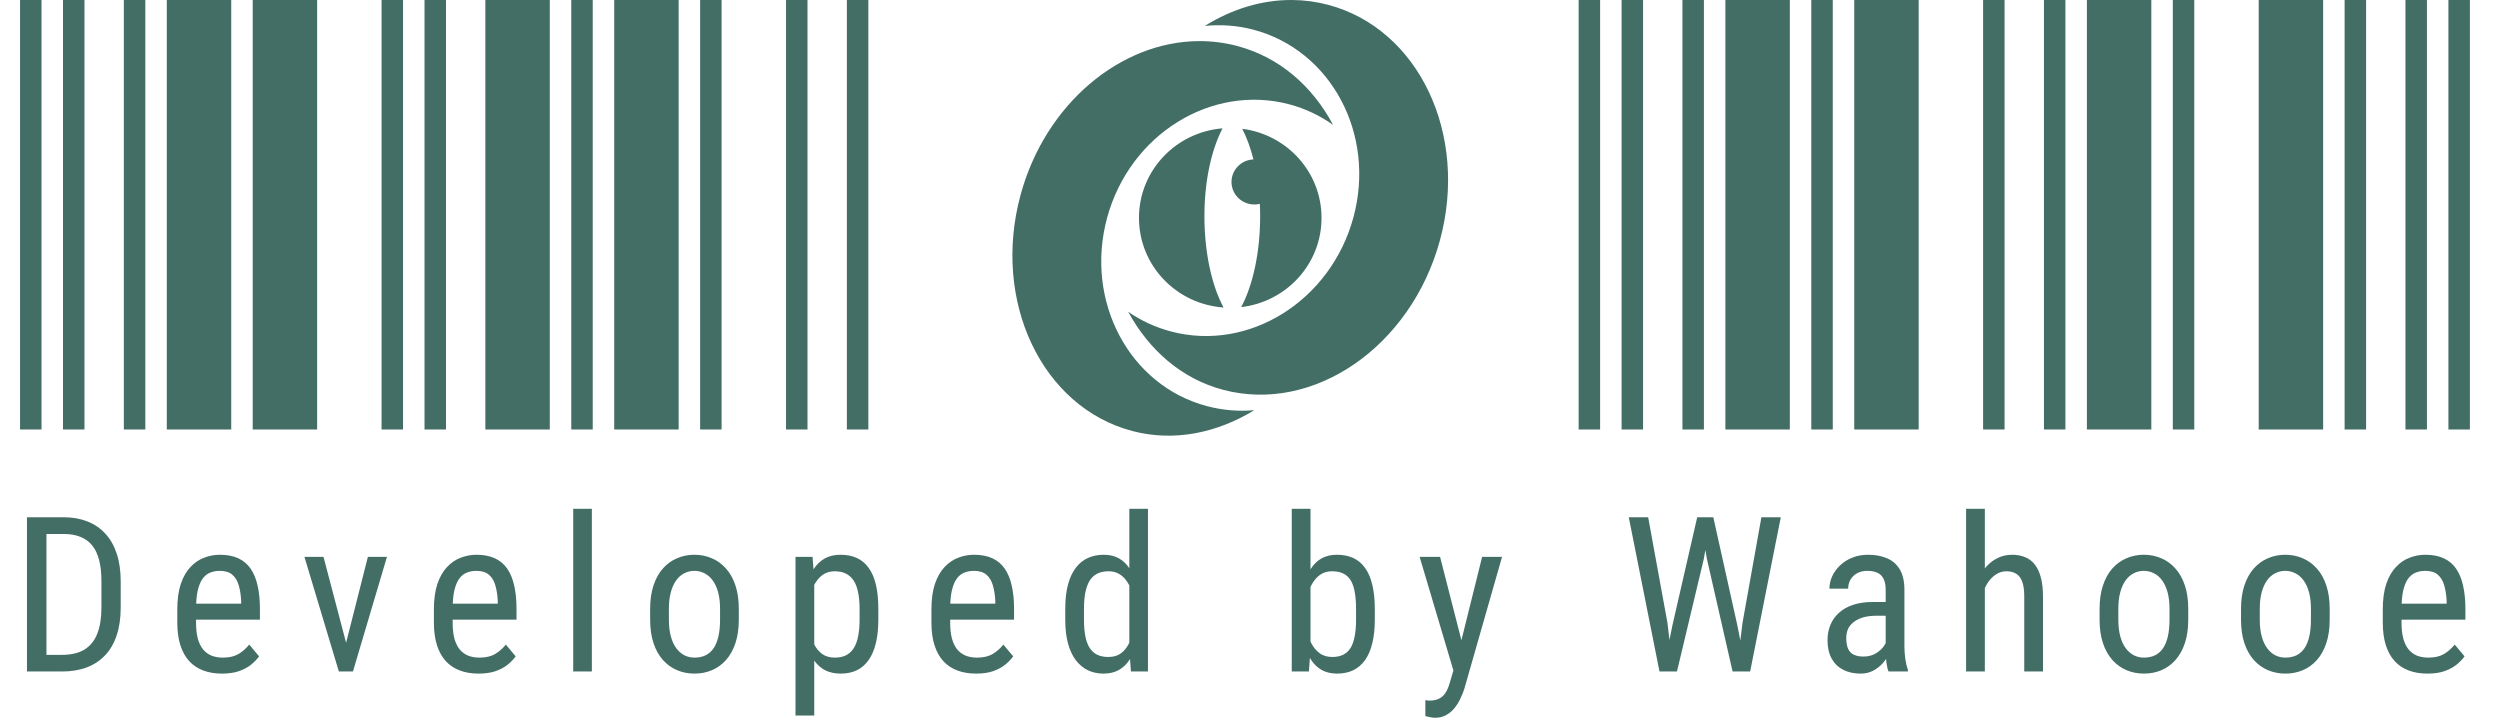
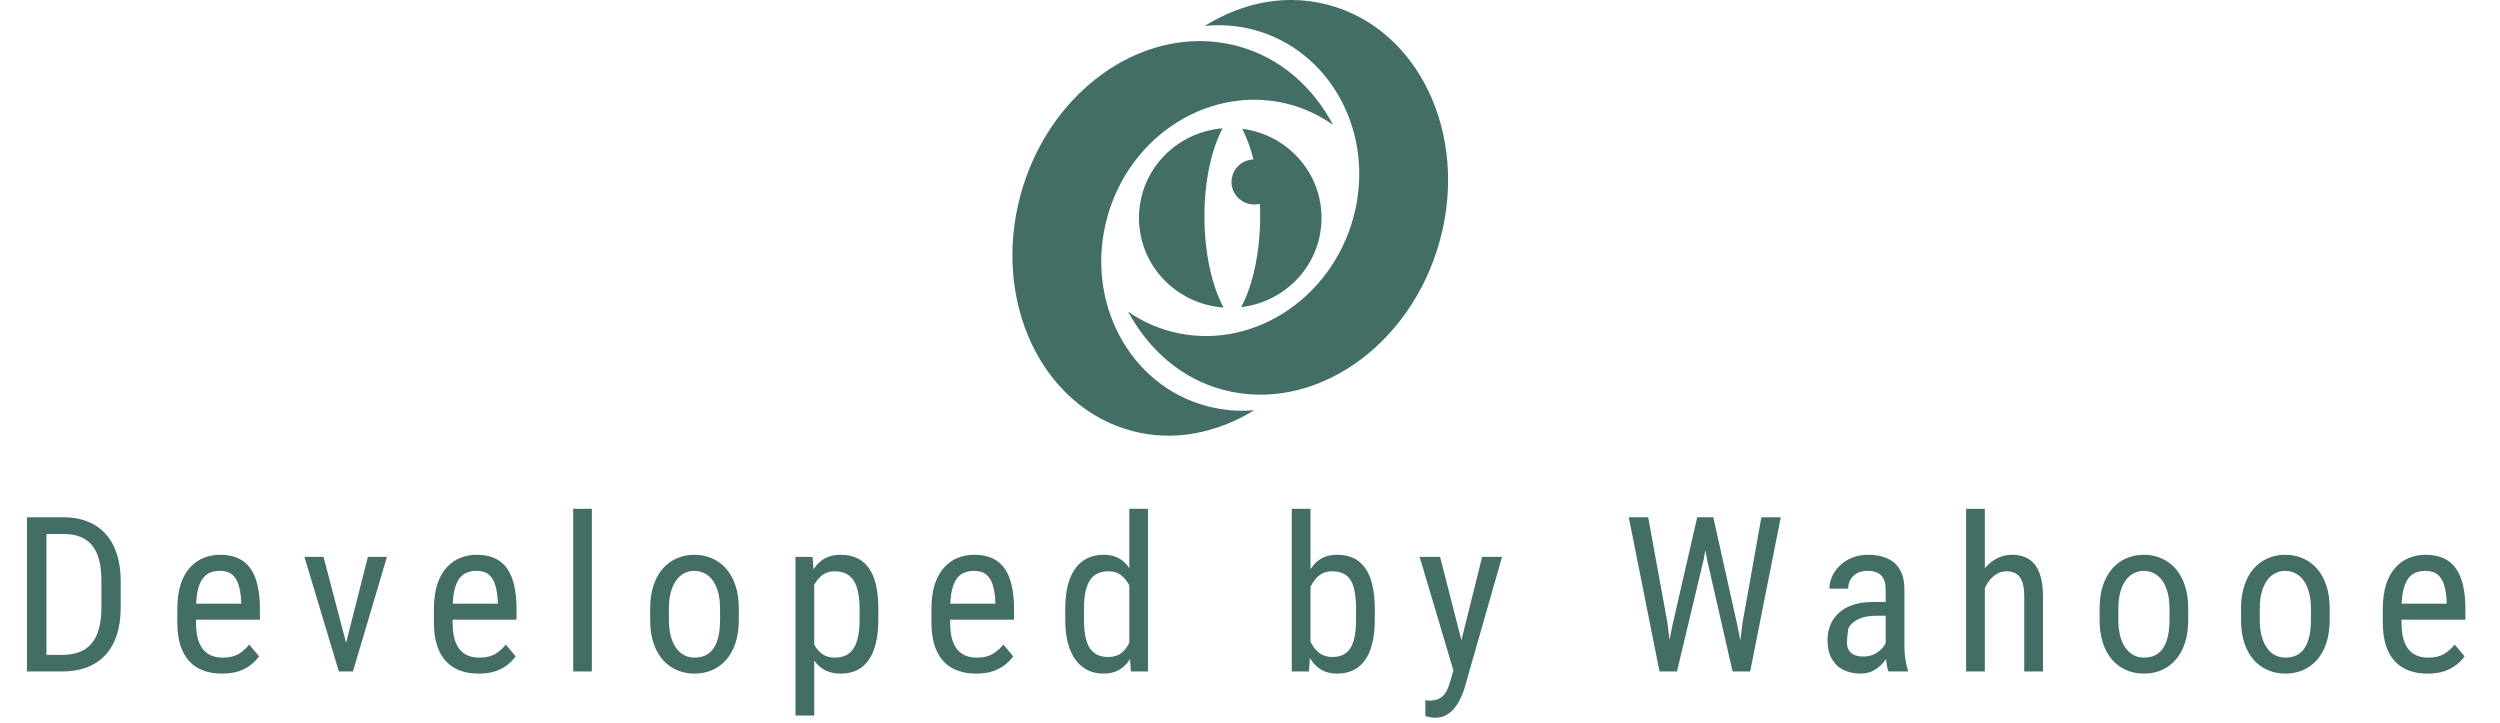
<svg xmlns="http://www.w3.org/2000/svg" width="242" height="70" viewBox="0 0 242 70" fill="none">
  <g clip-path="url(#clip0_64_273)">
    <path fill-rule="evenodd" clip-rule="evenodd" d="M292.789 41.575V-0.996H299.026V41.575H292.789ZM284.474 -0.996H286.553V41.575H284.474V-0.996ZM276.159 -0.996H282.395V41.575H276.159V-0.996ZM272.001 -0.996H274.08V41.575H272.001V-0.996ZM267.843 -0.996H269.922V41.575H267.843V-0.996ZM257.795 -0.996H264.032V41.575H257.795V-0.996ZM249.479 -0.996H255.716V41.575H249.479V-0.996ZM241.164 -0.996H243.243V41.575H241.164V-0.996ZM237.006 -0.996H239.085V41.575H237.006V-0.996ZM232.849 -0.996H234.927V41.575H232.849V-0.996ZM226.958 -0.996H229.038V41.575H226.958V-0.996ZM218.643 -0.996H224.88V41.575H218.643V-0.996ZM210.328 -0.996H212.406V41.575H210.328V-0.996ZM202.012 -0.996H208.249V41.575H202.012V-0.996ZM197.855 -0.996H199.933V41.575H197.855V-0.996ZM191.964 -0.996H194.043V41.575H191.964V-0.996ZM179.491 -0.996H185.728V41.575H179.491V-0.996ZM175.333 -0.996H177.412V41.575H175.333V-0.996ZM167.018 -0.996H173.255V41.575H167.018V-0.996ZM162.86 -0.996H164.939V41.575H162.86V-0.996ZM156.97 -0.996H159.049V41.575H156.97V-0.996ZM152.812 -0.996H154.891V41.575H152.812V-0.996ZM81.977 -0.996H84.056V41.575H81.977V-0.996ZM76.087 -0.996H78.166V41.575H76.087V-0.996ZM67.772 -0.996H69.85V41.575H67.772V-0.996ZM59.456 -0.996H65.693V41.575H59.456V-0.996ZM55.298 -0.996H57.377V41.575H55.298V-0.996ZM46.983 -0.996H53.219V41.575H46.983V-0.996ZM41.093 -0.996H43.172V41.575H41.093V-0.996ZM36.935 -0.996H39.014V41.575H36.935V-0.996ZM24.462 -0.996H30.698V41.575H24.462V-0.996ZM16.146 -0.996H22.383V41.575H16.146V-0.996ZM11.988 -0.996H14.067V41.575H11.988V-0.996ZM6.098 -0.996H8.177V41.575H6.098V-0.996ZM1.941 -0.996H4.019V41.575H1.941V-0.996ZM-10.532 -0.996H-4.296V41.575H-10.532V-0.996ZM-14.691 -0.996H-12.611V41.575H-14.691V-0.996ZM-23.006 -0.996H-16.769V41.575H-23.006V-0.996ZM-33.054 -0.996H-26.817V41.575H-33.054V-0.996ZM-37.212 -0.996H-35.133V41.575H-37.212V-0.996ZM-49.685 -0.996H-43.448V41.575H-49.685V-0.996ZM-53.842 -0.996H-51.764V41.575H-53.842V-0.996ZM-58 -0.996H-55.921V41.575H-58V-0.996Z" fill="#436E66" />
  </g>
  <path d="M125.087 0C122.139 -0.022 119.241 0.881 116.627 2.508C118.168 2.358 119.754 2.458 121.317 2.87C128.848 4.857 133.203 12.986 131.007 21.056C128.81 29.127 120.896 34.077 113.365 32.09C111.841 31.689 110.44 31.033 109.206 30.177C111.212 33.859 114.357 36.668 118.413 37.738C127.173 40.049 136.587 33.546 139.384 23.267C142.182 12.987 137.316 2.776 128.557 0.465C127.425 0.166 126.259 0.009 125.087 0ZM116.036 3.979C108.476 4.027 101.196 10.031 98.792 18.865C95.994 29.145 100.845 39.41 109.605 41.721C113.661 42.792 117.811 41.907 121.418 39.706C119.915 39.84 118.368 39.718 116.844 39.316C109.314 37.329 104.973 29.146 107.17 21.075C109.366 13.004 117.266 8.109 124.797 10.096C126.36 10.508 127.785 11.202 129.043 12.091C127.042 8.341 123.855 5.532 119.749 4.448C118.538 4.129 117.289 3.971 116.036 3.979ZM118.344 12.423C113.805 12.794 110.253 16.525 110.253 21.092C110.253 25.692 113.857 29.444 118.444 29.768C117.31 27.683 116.588 24.474 116.588 20.924C116.588 17.496 117.272 14.474 118.344 12.423ZM120.248 12.467C120.682 13.306 121.05 14.309 121.335 15.431C120.153 15.478 119.209 16.436 119.209 17.612C119.209 18.818 120.202 19.796 121.427 19.796C121.608 19.796 121.784 19.774 121.953 19.733C121.971 20.124 121.982 20.521 121.982 20.924C121.982 24.453 121.268 27.643 120.146 29.729C124.535 29.217 127.924 25.554 127.924 21.092C127.924 16.665 124.587 13.024 120.248 12.467Z" fill="#436E66" />
-   <path d="M5.994 65H3.451L3.471 63.39H5.994C6.889 63.39 7.617 63.219 8.178 62.877C8.738 62.529 9.152 62.016 9.418 61.339C9.685 60.656 9.818 59.812 9.818 58.807V56.253C9.818 55.46 9.743 54.777 9.593 54.203C9.442 53.628 9.217 53.157 8.916 52.788C8.615 52.419 8.236 52.145 7.778 51.967C7.32 51.783 6.783 51.69 6.168 51.69H3.399V50.07H6.168C7.009 50.07 7.768 50.204 8.444 50.47C9.121 50.73 9.702 51.123 10.188 51.649C10.673 52.169 11.042 52.815 11.295 53.587C11.555 54.36 11.685 55.255 11.685 56.274V58.807C11.685 59.825 11.555 60.721 11.295 61.493C11.042 62.266 10.669 62.912 10.177 63.431C9.685 63.951 9.087 64.344 8.383 64.61C7.686 64.87 6.889 65 5.994 65ZM4.497 50.07V65H2.61V50.07H4.497ZM21.479 65.205C20.816 65.205 20.218 65.106 19.685 64.908C19.151 64.71 18.697 64.409 18.321 64.005C17.945 63.595 17.658 63.079 17.46 62.457C17.261 61.835 17.162 61.1 17.162 60.252V59.002C17.162 58.024 17.275 57.197 17.501 56.52C17.733 55.843 18.044 55.3 18.434 54.89C18.823 54.473 19.264 54.172 19.756 53.987C20.249 53.796 20.755 53.7 21.274 53.7C21.971 53.7 22.566 53.813 23.058 54.039C23.55 54.264 23.95 54.599 24.258 55.044C24.566 55.488 24.791 56.035 24.935 56.684C25.085 57.334 25.16 58.082 25.16 58.93V59.986H18.229V58.438H23.345V58.181C23.318 57.607 23.239 57.101 23.11 56.664C22.986 56.226 22.781 55.884 22.494 55.638C22.207 55.385 21.8 55.259 21.274 55.259C20.939 55.259 20.628 55.317 20.341 55.433C20.061 55.542 19.818 55.737 19.613 56.018C19.415 56.291 19.257 56.67 19.141 57.156C19.032 57.641 18.977 58.256 18.977 59.002V60.252C18.977 60.847 19.032 61.36 19.141 61.791C19.257 62.214 19.425 62.566 19.644 62.847C19.869 63.12 20.143 63.325 20.464 63.462C20.792 63.592 21.165 63.657 21.582 63.657C22.19 63.657 22.692 63.541 23.089 63.308C23.485 63.069 23.831 62.765 24.125 62.395L25.078 63.534C24.88 63.814 24.62 64.084 24.299 64.344C23.985 64.597 23.595 64.805 23.13 64.969C22.672 65.126 22.122 65.205 21.479 65.205ZM33.232 63.288L35.611 53.905H37.457L34.165 65H32.965L33.232 63.288ZM31.315 53.905L33.796 63.339L33.991 65H32.801L29.469 53.905H31.315ZM46.318 65.205C45.655 65.205 45.057 65.106 44.524 64.908C43.99 64.71 43.536 64.409 43.16 64.005C42.784 63.595 42.497 63.079 42.299 62.457C42.1 61.835 42.001 61.1 42.001 60.252V59.002C42.001 58.024 42.114 57.197 42.34 56.52C42.572 55.843 42.883 55.3 43.273 54.89C43.662 54.473 44.103 54.172 44.596 53.987C45.088 53.796 45.594 53.7 46.113 53.7C46.81 53.7 47.405 53.813 47.897 54.039C48.389 54.264 48.789 54.599 49.097 55.044C49.405 55.488 49.63 56.035 49.774 56.684C49.924 57.334 49.999 58.082 49.999 58.93V59.986H43.068V58.438H48.184V58.181C48.157 57.607 48.078 57.101 47.949 56.664C47.825 56.226 47.62 55.884 47.333 55.638C47.046 55.385 46.639 55.259 46.113 55.259C45.778 55.259 45.467 55.317 45.18 55.433C44.9 55.542 44.657 55.737 44.452 56.018C44.254 56.291 44.096 56.67 43.98 57.156C43.871 57.641 43.816 58.256 43.816 59.002V60.252C43.816 60.847 43.871 61.36 43.98 61.791C44.096 62.214 44.264 62.566 44.483 62.847C44.708 63.12 44.982 63.325 45.303 63.462C45.631 63.592 46.004 63.657 46.421 63.657C47.029 63.657 47.532 63.541 47.928 63.308C48.325 63.069 48.67 62.765 48.964 62.395L49.917 63.534C49.719 63.814 49.459 64.084 49.138 64.344C48.824 64.597 48.434 64.805 47.969 64.969C47.511 65.126 46.961 65.205 46.318 65.205ZM57.292 49.25V65H55.487V49.25H57.292ZM62.934 59.986V58.93C62.934 58.068 63.043 57.313 63.262 56.664C63.48 56.007 63.785 55.46 64.174 55.023C64.564 54.585 65.019 54.257 65.538 54.039C66.058 53.813 66.615 53.7 67.21 53.7C67.818 53.7 68.382 53.813 68.901 54.039C69.421 54.257 69.876 54.585 70.265 55.023C70.662 55.46 70.969 56.007 71.188 56.664C71.407 57.313 71.516 58.068 71.516 58.93V59.986C71.516 60.847 71.407 61.606 71.188 62.262C70.969 62.912 70.665 63.455 70.275 63.893C69.886 64.33 69.431 64.658 68.912 64.877C68.392 65.096 67.832 65.205 67.23 65.205C66.628 65.205 66.068 65.096 65.548 64.877C65.029 64.658 64.571 64.33 64.174 63.893C63.785 63.455 63.48 62.912 63.262 62.262C63.043 61.606 62.934 60.847 62.934 59.986ZM64.749 58.93V59.986C64.749 60.594 64.81 61.127 64.933 61.585C65.056 62.044 65.231 62.426 65.456 62.734C65.682 63.041 65.945 63.274 66.246 63.431C66.546 63.581 66.874 63.657 67.23 63.657C67.64 63.657 67.999 63.581 68.307 63.431C68.621 63.274 68.881 63.041 69.086 62.734C69.291 62.426 69.445 62.044 69.547 61.585C69.65 61.127 69.701 60.594 69.701 59.986V58.93C69.701 58.321 69.64 57.791 69.517 57.34C69.394 56.882 69.219 56.499 68.994 56.192C68.768 55.877 68.501 55.645 68.194 55.495C67.893 55.337 67.565 55.259 67.21 55.259C66.861 55.259 66.536 55.337 66.235 55.495C65.935 55.645 65.671 55.877 65.446 56.192C65.227 56.499 65.056 56.882 64.933 57.34C64.81 57.791 64.749 58.321 64.749 58.93ZM78.819 56.038V69.266H77.004V53.905H78.655L78.819 56.038ZM85.023 58.95V59.986C85.023 60.861 84.941 61.627 84.776 62.283C84.619 62.932 84.383 63.476 84.069 63.913C83.761 64.344 83.382 64.668 82.931 64.887C82.48 65.099 81.963 65.205 81.382 65.205C80.801 65.205 80.296 65.096 79.865 64.877C79.441 64.651 79.082 64.327 78.788 63.903C78.501 63.479 78.272 62.97 78.101 62.375C77.937 61.773 77.824 61.1 77.763 60.355V58.776C77.824 57.99 77.937 57.286 78.101 56.664C78.265 56.035 78.491 55.502 78.778 55.064C79.072 54.62 79.431 54.281 79.855 54.049C80.285 53.816 80.788 53.7 81.362 53.7C81.957 53.7 82.48 53.803 82.931 54.008C83.389 54.213 83.772 54.531 84.079 54.961C84.394 55.385 84.629 55.929 84.787 56.592C84.944 57.248 85.023 58.034 85.023 58.95ZM83.208 59.986V58.95C83.208 58.335 83.16 57.798 83.064 57.34C82.975 56.882 82.832 56.503 82.633 56.202C82.435 55.901 82.186 55.676 81.885 55.525C81.584 55.375 81.222 55.3 80.798 55.3C80.436 55.3 80.114 55.375 79.834 55.525C79.561 55.676 79.325 55.881 79.127 56.141C78.928 56.394 78.764 56.684 78.634 57.012C78.504 57.334 78.409 57.669 78.347 58.017V61.124C78.463 61.562 78.617 61.975 78.809 62.365C79 62.748 79.256 63.059 79.578 63.298C79.906 63.537 80.319 63.657 80.819 63.657C81.236 63.657 81.594 63.581 81.895 63.431C82.196 63.281 82.442 63.055 82.633 62.754C82.832 62.447 82.975 62.064 83.064 61.606C83.16 61.141 83.208 60.601 83.208 59.986ZM94.479 65.205C93.816 65.205 93.218 65.106 92.684 64.908C92.151 64.71 91.697 64.409 91.32 64.005C90.945 63.595 90.657 63.079 90.459 62.457C90.261 61.835 90.162 61.1 90.162 60.252V59.002C90.162 58.024 90.275 57.197 90.5 56.52C90.733 55.843 91.044 55.3 91.433 54.89C91.823 54.473 92.264 54.172 92.756 53.987C93.248 53.796 93.754 53.7 94.274 53.7C94.971 53.7 95.566 53.813 96.058 54.039C96.55 54.264 96.95 54.599 97.257 55.044C97.565 55.488 97.791 56.035 97.934 56.684C98.085 57.334 98.16 58.082 98.16 58.93V59.986H91.228V58.438H96.345V58.181C96.318 57.607 96.239 57.101 96.109 56.664C95.986 56.226 95.781 55.884 95.494 55.638C95.207 55.385 94.8 55.259 94.274 55.259C93.939 55.259 93.628 55.317 93.341 55.433C93.06 55.542 92.818 55.737 92.612 56.018C92.414 56.291 92.257 56.67 92.141 57.156C92.031 57.641 91.977 58.256 91.977 59.002V60.252C91.977 60.847 92.031 61.36 92.141 61.791C92.257 62.214 92.424 62.566 92.643 62.847C92.869 63.12 93.142 63.325 93.464 63.462C93.792 63.592 94.164 63.657 94.581 63.657C95.19 63.657 95.692 63.541 96.089 63.308C96.485 63.069 96.83 62.765 97.124 62.395L98.078 63.534C97.88 63.814 97.62 64.084 97.299 64.344C96.984 64.597 96.594 64.805 96.13 64.969C95.672 65.126 95.121 65.205 94.479 65.205ZM109.318 62.847V49.25H111.123V65H109.472L109.318 62.847ZM103.115 59.986V58.95C103.115 58.034 103.203 57.248 103.381 56.592C103.559 55.929 103.812 55.385 104.14 54.961C104.468 54.531 104.861 54.213 105.319 54.008C105.777 53.803 106.283 53.7 106.837 53.7C107.411 53.7 107.903 53.816 108.313 54.049C108.73 54.281 109.079 54.62 109.359 55.064C109.639 55.502 109.858 56.035 110.015 56.664C110.179 57.286 110.289 57.99 110.344 58.776V60.16C110.282 60.94 110.169 61.64 110.005 62.262C109.848 62.884 109.629 63.414 109.349 63.852C109.069 64.289 108.72 64.624 108.303 64.856C107.886 65.089 107.39 65.205 106.816 65.205C106.269 65.205 105.77 65.099 105.319 64.887C104.868 64.668 104.475 64.344 104.14 63.913C103.812 63.476 103.559 62.932 103.381 62.283C103.203 61.627 103.115 60.861 103.115 59.986ZM104.929 58.95V59.986C104.929 60.601 104.974 61.138 105.063 61.596C105.152 62.047 105.292 62.423 105.483 62.724C105.675 63.018 105.917 63.236 106.211 63.38C106.512 63.523 106.871 63.595 107.288 63.595C107.794 63.595 108.207 63.472 108.529 63.226C108.85 62.98 109.106 62.655 109.298 62.252C109.496 61.842 109.653 61.401 109.769 60.929V58.017C109.701 57.669 109.602 57.334 109.472 57.012C109.342 56.684 109.178 56.394 108.98 56.141C108.788 55.881 108.553 55.676 108.272 55.525C107.999 55.375 107.678 55.3 107.308 55.3C106.891 55.3 106.529 55.375 106.221 55.525C105.921 55.676 105.675 55.901 105.483 56.202C105.299 56.503 105.158 56.882 105.063 57.34C104.974 57.798 104.929 58.335 104.929 58.95ZM125.042 49.25H126.856V62.847L126.703 65H125.042V49.25ZM133.081 58.95V59.986C133.081 60.861 132.999 61.627 132.834 62.283C132.677 62.932 132.441 63.476 132.127 63.913C131.812 64.344 131.43 64.668 130.979 64.887C130.527 65.099 130.011 65.205 129.43 65.205C128.856 65.205 128.36 65.089 127.943 64.856C127.526 64.624 127.178 64.289 126.897 63.852C126.617 63.414 126.395 62.884 126.231 62.262C126.074 61.64 125.964 60.94 125.903 60.16V58.776C125.964 57.99 126.074 57.286 126.231 56.664C126.388 56.035 126.607 55.502 126.887 55.064C127.167 54.62 127.516 54.281 127.933 54.049C128.35 53.816 128.846 53.7 129.42 53.7C130.008 53.7 130.527 53.803 130.979 54.008C131.437 54.213 131.819 54.531 132.127 54.961C132.441 55.385 132.677 55.929 132.834 56.592C132.999 57.248 133.081 58.034 133.081 58.95ZM131.266 59.986V58.95C131.266 58.335 131.225 57.798 131.143 57.34C131.067 56.882 130.941 56.503 130.763 56.202C130.585 55.901 130.346 55.676 130.045 55.525C129.751 55.375 129.386 55.3 128.948 55.3C128.579 55.3 128.254 55.375 127.974 55.525C127.701 55.676 127.465 55.881 127.267 56.141C127.068 56.394 126.904 56.684 126.774 57.012C126.645 57.334 126.549 57.669 126.487 58.017V60.929C126.576 61.373 126.716 61.801 126.908 62.211C127.106 62.614 127.373 62.946 127.708 63.206C128.042 63.465 128.459 63.595 128.958 63.595C129.375 63.595 129.728 63.523 130.015 63.38C130.309 63.236 130.548 63.018 130.732 62.724C130.917 62.423 131.05 62.047 131.132 61.596C131.221 61.138 131.266 60.601 131.266 59.986ZM140.999 63.852L143.47 53.905H145.398L141.737 66.712C141.648 66.986 141.528 67.28 141.378 67.594C141.234 67.915 141.05 68.22 140.824 68.507C140.599 68.794 140.329 69.026 140.014 69.204C139.7 69.389 139.331 69.481 138.907 69.481C138.777 69.481 138.609 69.46 138.404 69.419C138.206 69.378 138.063 69.344 137.974 69.317V67.779C138.015 67.786 138.08 67.793 138.169 67.799C138.257 67.813 138.322 67.82 138.363 67.82C138.719 67.82 139.02 67.762 139.266 67.645C139.519 67.536 139.734 67.348 139.912 67.082C140.089 66.822 140.24 66.463 140.363 66.005L140.999 63.852ZM139.399 53.905L141.604 62.519L142.075 64.518L140.783 65.215L137.42 53.905H139.399ZM161.9 60.488L164.289 50.07H165.633L164.925 54.121L162.331 65H160.988L161.9 60.488ZM159.542 50.07L161.408 60.283L161.962 65H160.639L157.665 50.07H159.542ZM168.678 60.273L170.503 50.07H172.38L169.416 65H168.094L168.678 60.273ZM165.848 50.07L168.165 60.488L169.057 65H167.714L165.233 54.121L164.525 50.07H165.848ZM182.533 63.103V57.084C182.533 56.647 182.465 56.294 182.328 56.028C182.198 55.761 182 55.566 181.733 55.443C181.474 55.32 181.145 55.259 180.749 55.259C180.366 55.259 180.035 55.337 179.754 55.495C179.481 55.652 179.269 55.86 179.119 56.12C178.975 56.38 178.903 56.667 178.903 56.981H177.088C177.088 56.585 177.174 56.192 177.345 55.802C177.522 55.413 177.775 55.06 178.103 54.746C178.432 54.425 178.825 54.172 179.283 53.987C179.747 53.796 180.267 53.7 180.841 53.7C181.525 53.7 182.13 53.813 182.656 54.039C183.183 54.257 183.596 54.616 183.897 55.115C184.198 55.614 184.348 56.277 184.348 57.105V62.58C184.348 62.949 184.375 63.342 184.43 63.759C184.492 64.176 184.577 64.535 184.686 64.836V65H182.81C182.721 64.781 182.653 64.491 182.605 64.128C182.557 63.759 182.533 63.417 182.533 63.103ZM182.82 58.273L182.841 59.606H181.579C181.149 59.606 180.756 59.654 180.4 59.75C180.052 59.846 179.751 59.986 179.498 60.17C179.245 60.348 179.05 60.57 178.913 60.837C178.784 61.103 178.719 61.408 178.719 61.749C178.719 62.194 178.78 62.549 178.903 62.816C179.026 63.076 179.211 63.264 179.457 63.38C179.703 63.496 180.014 63.554 180.39 63.554C180.848 63.554 181.251 63.448 181.6 63.236C181.949 63.024 182.219 62.768 182.41 62.467C182.608 62.166 182.701 61.886 182.687 61.627L183.087 62.477C183.059 62.744 182.971 63.035 182.82 63.349C182.677 63.657 182.475 63.954 182.215 64.241C181.955 64.522 181.648 64.754 181.292 64.939C180.944 65.116 180.551 65.205 180.113 65.205C179.471 65.205 178.907 65.082 178.421 64.836C177.943 64.59 177.57 64.228 177.304 63.749C177.037 63.27 176.904 62.679 176.904 61.975C176.904 61.442 176.996 60.95 177.181 60.498C177.365 60.047 177.639 59.658 178.001 59.33C178.363 58.995 178.818 58.735 179.365 58.55C179.918 58.366 180.558 58.273 181.282 58.273H182.82ZM192.133 49.25V65H190.318V49.25H192.133ZM191.692 59.032L190.954 59.002C190.947 58.243 191.032 57.542 191.21 56.899C191.395 56.25 191.654 55.686 191.989 55.208C192.331 54.729 192.738 54.36 193.209 54.1C193.681 53.834 194.204 53.7 194.778 53.7C195.229 53.7 195.64 53.775 196.009 53.926C196.378 54.069 196.692 54.302 196.952 54.623C197.212 54.944 197.41 55.361 197.547 55.874C197.69 56.38 197.762 56.998 197.762 57.73V65H195.947V57.709C195.947 57.128 195.882 56.664 195.752 56.315C195.629 55.959 195.438 55.703 195.178 55.546C194.925 55.382 194.604 55.3 194.214 55.3C193.859 55.3 193.527 55.399 193.22 55.597C192.912 55.795 192.642 56.069 192.41 56.417C192.184 56.766 192.006 57.166 191.876 57.617C191.753 58.062 191.692 58.533 191.692 59.032ZM203.24 59.986V58.93C203.24 58.068 203.349 57.313 203.568 56.664C203.787 56.007 204.091 55.46 204.481 55.023C204.87 54.585 205.325 54.257 205.844 54.039C206.364 53.813 206.921 53.7 207.516 53.7C208.124 53.7 208.688 53.813 209.208 54.039C209.727 54.257 210.182 54.585 210.571 55.023C210.968 55.46 211.275 56.007 211.494 56.664C211.713 57.313 211.822 58.068 211.822 58.93V59.986C211.822 60.847 211.713 61.606 211.494 62.262C211.275 62.912 210.971 63.455 210.582 63.893C210.192 64.33 209.737 64.658 209.218 64.877C208.698 65.096 208.138 65.205 207.536 65.205C206.935 65.205 206.374 65.096 205.855 64.877C205.335 64.658 204.877 64.33 204.481 63.893C204.091 63.455 203.787 62.912 203.568 62.262C203.349 61.606 203.24 60.847 203.24 59.986ZM205.055 58.93V59.986C205.055 60.594 205.116 61.127 205.239 61.585C205.362 62.044 205.537 62.426 205.762 62.734C205.988 63.041 206.251 63.274 206.552 63.431C206.853 63.581 207.181 63.657 207.536 63.657C207.946 63.657 208.305 63.581 208.613 63.431C208.927 63.274 209.187 63.041 209.392 62.734C209.597 62.426 209.751 62.044 209.854 61.585C209.956 61.127 210.007 60.594 210.007 59.986V58.93C210.007 58.321 209.946 57.791 209.823 57.34C209.7 56.882 209.525 56.499 209.3 56.192C209.074 55.877 208.808 55.645 208.5 55.495C208.199 55.337 207.871 55.259 207.516 55.259C207.167 55.259 206.842 55.337 206.542 55.495C206.241 55.645 205.978 55.877 205.752 56.192C205.533 56.499 205.362 56.882 205.239 57.34C205.116 57.791 205.055 58.321 205.055 58.93ZM216.931 59.986V58.93C216.931 58.068 217.04 57.313 217.259 56.664C217.478 56.007 217.782 55.46 218.172 55.023C218.561 54.585 219.016 54.257 219.535 54.039C220.055 53.813 220.612 53.7 221.207 53.7C221.815 53.7 222.379 53.813 222.899 54.039C223.418 54.257 223.873 54.585 224.262 55.023C224.659 55.46 224.967 56.007 225.185 56.664C225.404 57.313 225.513 58.068 225.513 58.93V59.986C225.513 60.847 225.404 61.606 225.185 62.262C224.967 62.912 224.662 63.455 224.273 63.893C223.883 64.33 223.428 64.658 222.909 64.877C222.389 65.096 221.829 65.205 221.227 65.205C220.626 65.205 220.065 65.096 219.546 64.877C219.026 64.658 218.568 64.33 218.172 63.893C217.782 63.455 217.478 62.912 217.259 62.262C217.04 61.606 216.931 60.847 216.931 59.986ZM218.746 58.93V59.986C218.746 60.594 218.807 61.127 218.93 61.585C219.053 62.044 219.228 62.426 219.453 62.734C219.679 63.041 219.942 63.274 220.243 63.431C220.544 63.581 220.872 63.657 221.227 63.657C221.637 63.657 221.996 63.581 222.304 63.431C222.618 63.274 222.878 63.041 223.083 62.734C223.288 62.426 223.442 62.044 223.545 61.585C223.647 61.127 223.698 60.594 223.698 59.986V58.93C223.698 58.321 223.637 57.791 223.514 57.34C223.391 56.882 223.217 56.499 222.991 56.192C222.765 55.877 222.499 55.645 222.191 55.495C221.89 55.337 221.562 55.259 221.207 55.259C220.858 55.259 220.533 55.337 220.233 55.495C219.932 55.645 219.669 55.877 219.443 56.192C219.224 56.499 219.053 56.882 218.93 57.34C218.807 57.791 218.746 58.321 218.746 58.93ZM234.97 65.205C234.306 65.205 233.708 65.106 233.175 64.908C232.642 64.71 232.187 64.409 231.811 64.005C231.435 63.595 231.148 63.079 230.95 62.457C230.752 61.835 230.653 61.1 230.653 60.252V59.002C230.653 58.024 230.765 57.197 230.991 56.52C231.223 55.843 231.534 55.3 231.924 54.89C232.314 54.473 232.755 54.172 233.247 53.987C233.739 53.796 234.245 53.7 234.764 53.7C235.462 53.7 236.056 53.813 236.549 54.039C237.041 54.264 237.441 54.599 237.748 55.044C238.056 55.488 238.282 56.035 238.425 56.684C238.575 57.334 238.651 58.082 238.651 58.93V59.986H231.719V58.438H236.836V58.181C236.808 57.607 236.73 57.101 236.6 56.664C236.477 56.226 236.272 55.884 235.985 55.638C235.698 55.385 235.291 55.259 234.764 55.259C234.429 55.259 234.118 55.317 233.831 55.433C233.551 55.542 233.308 55.737 233.103 56.018C232.905 56.291 232.748 56.67 232.632 57.156C232.522 57.641 232.468 58.256 232.468 59.002V60.252C232.468 60.847 232.522 61.36 232.632 61.791C232.748 62.214 232.915 62.566 233.134 62.847C233.36 63.12 233.633 63.325 233.954 63.462C234.283 63.592 234.655 63.657 235.072 63.657C235.68 63.657 236.183 63.541 236.579 63.308C236.976 63.069 237.321 62.765 237.615 62.395L238.569 63.534C238.37 63.814 238.111 64.084 237.789 64.344C237.475 64.597 237.085 64.805 236.62 64.969C236.162 65.126 235.612 65.205 234.97 65.205Z" fill="#436E66" />
+   <path d="M5.994 65H3.451L3.471 63.39H5.994C6.889 63.39 7.617 63.219 8.178 62.877C8.738 62.529 9.152 62.016 9.418 61.339C9.685 60.656 9.818 59.812 9.818 58.807V56.253C9.818 55.46 9.743 54.777 9.593 54.203C9.442 53.628 9.217 53.157 8.916 52.788C8.615 52.419 8.236 52.145 7.778 51.967C7.32 51.783 6.783 51.69 6.168 51.69H3.399V50.07H6.168C7.009 50.07 7.768 50.204 8.444 50.47C9.121 50.73 9.702 51.123 10.188 51.649C10.673 52.169 11.042 52.815 11.295 53.587C11.555 54.36 11.685 55.255 11.685 56.274V58.807C11.685 59.825 11.555 60.721 11.295 61.493C11.042 62.266 10.669 62.912 10.177 63.431C9.685 63.951 9.087 64.344 8.383 64.61C7.686 64.87 6.889 65 5.994 65ZM4.497 50.07V65H2.61V50.07H4.497ZM21.479 65.205C20.816 65.205 20.218 65.106 19.685 64.908C19.151 64.71 18.697 64.409 18.321 64.005C17.945 63.595 17.658 63.079 17.46 62.457C17.261 61.835 17.162 61.1 17.162 60.252V59.002C17.162 58.024 17.275 57.197 17.501 56.52C17.733 55.843 18.044 55.3 18.434 54.89C18.823 54.473 19.264 54.172 19.756 53.987C20.249 53.796 20.755 53.7 21.274 53.7C21.971 53.7 22.566 53.813 23.058 54.039C23.55 54.264 23.95 54.599 24.258 55.044C24.566 55.488 24.791 56.035 24.935 56.684C25.085 57.334 25.16 58.082 25.16 58.93V59.986H18.229V58.438H23.345V58.181C23.318 57.607 23.239 57.101 23.11 56.664C22.986 56.226 22.781 55.884 22.494 55.638C22.207 55.385 21.8 55.259 21.274 55.259C20.939 55.259 20.628 55.317 20.341 55.433C20.061 55.542 19.818 55.737 19.613 56.018C19.415 56.291 19.257 56.67 19.141 57.156C19.032 57.641 18.977 58.256 18.977 59.002V60.252C18.977 60.847 19.032 61.36 19.141 61.791C19.257 62.214 19.425 62.566 19.644 62.847C19.869 63.12 20.143 63.325 20.464 63.462C20.792 63.592 21.165 63.657 21.582 63.657C22.19 63.657 22.692 63.541 23.089 63.308C23.485 63.069 23.831 62.765 24.125 62.395L25.078 63.534C24.88 63.814 24.62 64.084 24.299 64.344C23.985 64.597 23.595 64.805 23.13 64.969C22.672 65.126 22.122 65.205 21.479 65.205ZM33.232 63.288L35.611 53.905H37.457L34.165 65H32.965L33.232 63.288ZM31.315 53.905L33.796 63.339L33.991 65H32.801L29.469 53.905H31.315ZM46.318 65.205C45.655 65.205 45.057 65.106 44.524 64.908C43.99 64.71 43.536 64.409 43.16 64.005C42.784 63.595 42.497 63.079 42.299 62.457C42.1 61.835 42.001 61.1 42.001 60.252V59.002C42.001 58.024 42.114 57.197 42.34 56.52C42.572 55.843 42.883 55.3 43.273 54.89C43.662 54.473 44.103 54.172 44.596 53.987C45.088 53.796 45.594 53.7 46.113 53.7C46.81 53.7 47.405 53.813 47.897 54.039C48.389 54.264 48.789 54.599 49.097 55.044C49.405 55.488 49.63 56.035 49.774 56.684C49.924 57.334 49.999 58.082 49.999 58.93V59.986H43.068V58.438H48.184V58.181C48.157 57.607 48.078 57.101 47.949 56.664C47.825 56.226 47.62 55.884 47.333 55.638C47.046 55.385 46.639 55.259 46.113 55.259C45.778 55.259 45.467 55.317 45.18 55.433C44.9 55.542 44.657 55.737 44.452 56.018C44.254 56.291 44.096 56.67 43.98 57.156C43.871 57.641 43.816 58.256 43.816 59.002V60.252C43.816 60.847 43.871 61.36 43.98 61.791C44.096 62.214 44.264 62.566 44.483 62.847C44.708 63.12 44.982 63.325 45.303 63.462C45.631 63.592 46.004 63.657 46.421 63.657C47.029 63.657 47.532 63.541 47.928 63.308C48.325 63.069 48.67 62.765 48.964 62.395L49.917 63.534C49.719 63.814 49.459 64.084 49.138 64.344C48.824 64.597 48.434 64.805 47.969 64.969C47.511 65.126 46.961 65.205 46.318 65.205ZM57.292 49.25V65H55.487V49.25H57.292ZM62.934 59.986V58.93C62.934 58.068 63.043 57.313 63.262 56.664C63.48 56.007 63.785 55.46 64.174 55.023C64.564 54.585 65.019 54.257 65.538 54.039C66.058 53.813 66.615 53.7 67.21 53.7C67.818 53.7 68.382 53.813 68.901 54.039C69.421 54.257 69.876 54.585 70.265 55.023C70.662 55.46 70.969 56.007 71.188 56.664C71.407 57.313 71.516 58.068 71.516 58.93V59.986C71.516 60.847 71.407 61.606 71.188 62.262C70.969 62.912 70.665 63.455 70.275 63.893C69.886 64.33 69.431 64.658 68.912 64.877C68.392 65.096 67.832 65.205 67.23 65.205C66.628 65.205 66.068 65.096 65.548 64.877C65.029 64.658 64.571 64.33 64.174 63.893C63.785 63.455 63.48 62.912 63.262 62.262C63.043 61.606 62.934 60.847 62.934 59.986ZM64.749 58.93V59.986C64.749 60.594 64.81 61.127 64.933 61.585C65.056 62.044 65.231 62.426 65.456 62.734C65.682 63.041 65.945 63.274 66.246 63.431C66.546 63.581 66.874 63.657 67.23 63.657C67.64 63.657 67.999 63.581 68.307 63.431C68.621 63.274 68.881 63.041 69.086 62.734C69.291 62.426 69.445 62.044 69.547 61.585C69.65 61.127 69.701 60.594 69.701 59.986V58.93C69.701 58.321 69.64 57.791 69.517 57.34C69.394 56.882 69.219 56.499 68.994 56.192C68.768 55.877 68.501 55.645 68.194 55.495C67.893 55.337 67.565 55.259 67.21 55.259C66.861 55.259 66.536 55.337 66.235 55.495C65.935 55.645 65.671 55.877 65.446 56.192C65.227 56.499 65.056 56.882 64.933 57.34C64.81 57.791 64.749 58.321 64.749 58.93ZM78.819 56.038V69.266H77.004V53.905H78.655L78.819 56.038ZM85.023 58.95V59.986C85.023 60.861 84.941 61.627 84.776 62.283C84.619 62.932 84.383 63.476 84.069 63.913C83.761 64.344 83.382 64.668 82.931 64.887C82.48 65.099 81.963 65.205 81.382 65.205C80.801 65.205 80.296 65.096 79.865 64.877C79.441 64.651 79.082 64.327 78.788 63.903C78.501 63.479 78.272 62.97 78.101 62.375C77.937 61.773 77.824 61.1 77.763 60.355V58.776C77.824 57.99 77.937 57.286 78.101 56.664C78.265 56.035 78.491 55.502 78.778 55.064C79.072 54.62 79.431 54.281 79.855 54.049C80.285 53.816 80.788 53.7 81.362 53.7C81.957 53.7 82.48 53.803 82.931 54.008C83.389 54.213 83.772 54.531 84.079 54.961C84.394 55.385 84.629 55.929 84.787 56.592C84.944 57.248 85.023 58.034 85.023 58.95ZM83.208 59.986V58.95C83.208 58.335 83.16 57.798 83.064 57.34C82.975 56.882 82.832 56.503 82.633 56.202C82.435 55.901 82.186 55.676 81.885 55.525C81.584 55.375 81.222 55.3 80.798 55.3C80.436 55.3 80.114 55.375 79.834 55.525C79.561 55.676 79.325 55.881 79.127 56.141C78.928 56.394 78.764 56.684 78.634 57.012C78.504 57.334 78.409 57.669 78.347 58.017V61.124C78.463 61.562 78.617 61.975 78.809 62.365C79 62.748 79.256 63.059 79.578 63.298C79.906 63.537 80.319 63.657 80.819 63.657C81.236 63.657 81.594 63.581 81.895 63.431C82.196 63.281 82.442 63.055 82.633 62.754C82.832 62.447 82.975 62.064 83.064 61.606C83.16 61.141 83.208 60.601 83.208 59.986ZM94.479 65.205C93.816 65.205 93.218 65.106 92.684 64.908C92.151 64.71 91.697 64.409 91.32 64.005C90.945 63.595 90.657 63.079 90.459 62.457C90.261 61.835 90.162 61.1 90.162 60.252V59.002C90.162 58.024 90.275 57.197 90.5 56.52C90.733 55.843 91.044 55.3 91.433 54.89C91.823 54.473 92.264 54.172 92.756 53.987C93.248 53.796 93.754 53.7 94.274 53.7C94.971 53.7 95.566 53.813 96.058 54.039C96.55 54.264 96.95 54.599 97.257 55.044C97.565 55.488 97.791 56.035 97.934 56.684C98.085 57.334 98.16 58.082 98.16 58.93V59.986H91.228V58.438H96.345V58.181C96.318 57.607 96.239 57.101 96.109 56.664C95.986 56.226 95.781 55.884 95.494 55.638C95.207 55.385 94.8 55.259 94.274 55.259C93.939 55.259 93.628 55.317 93.341 55.433C93.06 55.542 92.818 55.737 92.612 56.018C92.414 56.291 92.257 56.67 92.141 57.156C92.031 57.641 91.977 58.256 91.977 59.002V60.252C91.977 60.847 92.031 61.36 92.141 61.791C92.257 62.214 92.424 62.566 92.643 62.847C92.869 63.12 93.142 63.325 93.464 63.462C93.792 63.592 94.164 63.657 94.581 63.657C95.19 63.657 95.692 63.541 96.089 63.308C96.485 63.069 96.83 62.765 97.124 62.395L98.078 63.534C97.88 63.814 97.62 64.084 97.299 64.344C96.984 64.597 96.594 64.805 96.13 64.969C95.672 65.126 95.121 65.205 94.479 65.205ZM109.318 62.847V49.25H111.123V65H109.472L109.318 62.847ZM103.115 59.986V58.95C103.115 58.034 103.203 57.248 103.381 56.592C103.559 55.929 103.812 55.385 104.14 54.961C104.468 54.531 104.861 54.213 105.319 54.008C105.777 53.803 106.283 53.7 106.837 53.7C107.411 53.7 107.903 53.816 108.313 54.049C108.73 54.281 109.079 54.62 109.359 55.064C109.639 55.502 109.858 56.035 110.015 56.664C110.179 57.286 110.289 57.99 110.344 58.776V60.16C110.282 60.94 110.169 61.64 110.005 62.262C109.848 62.884 109.629 63.414 109.349 63.852C109.069 64.289 108.72 64.624 108.303 64.856C107.886 65.089 107.39 65.205 106.816 65.205C106.269 65.205 105.77 65.099 105.319 64.887C104.868 64.668 104.475 64.344 104.14 63.913C103.812 63.476 103.559 62.932 103.381 62.283C103.203 61.627 103.115 60.861 103.115 59.986ZM104.929 58.95V59.986C104.929 60.601 104.974 61.138 105.063 61.596C105.152 62.047 105.292 62.423 105.483 62.724C105.675 63.018 105.917 63.236 106.211 63.38C106.512 63.523 106.871 63.595 107.288 63.595C107.794 63.595 108.207 63.472 108.529 63.226C108.85 62.98 109.106 62.655 109.298 62.252C109.496 61.842 109.653 61.401 109.769 60.929V58.017C109.701 57.669 109.602 57.334 109.472 57.012C109.342 56.684 109.178 56.394 108.98 56.141C108.788 55.881 108.553 55.676 108.272 55.525C107.999 55.375 107.678 55.3 107.308 55.3C106.891 55.3 106.529 55.375 106.221 55.525C105.921 55.676 105.675 55.901 105.483 56.202C105.299 56.503 105.158 56.882 105.063 57.34C104.974 57.798 104.929 58.335 104.929 58.95ZM125.042 49.25H126.856V62.847L126.703 65H125.042V49.25ZM133.081 58.95V59.986C133.081 60.861 132.999 61.627 132.834 62.283C132.677 62.932 132.441 63.476 132.127 63.913C131.812 64.344 131.43 64.668 130.979 64.887C130.527 65.099 130.011 65.205 129.43 65.205C128.856 65.205 128.36 65.089 127.943 64.856C127.526 64.624 127.178 64.289 126.897 63.852C126.617 63.414 126.395 62.884 126.231 62.262C126.074 61.64 125.964 60.94 125.903 60.16V58.776C125.964 57.99 126.074 57.286 126.231 56.664C126.388 56.035 126.607 55.502 126.887 55.064C127.167 54.62 127.516 54.281 127.933 54.049C128.35 53.816 128.846 53.7 129.42 53.7C130.008 53.7 130.527 53.803 130.979 54.008C131.437 54.213 131.819 54.531 132.127 54.961C132.441 55.385 132.677 55.929 132.834 56.592C132.999 57.248 133.081 58.034 133.081 58.95ZM131.266 59.986V58.95C131.266 58.335 131.225 57.798 131.143 57.34C131.067 56.882 130.941 56.503 130.763 56.202C130.585 55.901 130.346 55.676 130.045 55.525C129.751 55.375 129.386 55.3 128.948 55.3C128.579 55.3 128.254 55.375 127.974 55.525C127.701 55.676 127.465 55.881 127.267 56.141C127.068 56.394 126.904 56.684 126.774 57.012C126.645 57.334 126.549 57.669 126.487 58.017V60.929C126.576 61.373 126.716 61.801 126.908 62.211C127.106 62.614 127.373 62.946 127.708 63.206C128.042 63.465 128.459 63.595 128.958 63.595C129.375 63.595 129.728 63.523 130.015 63.38C130.309 63.236 130.548 63.018 130.732 62.724C130.917 62.423 131.05 62.047 131.132 61.596C131.221 61.138 131.266 60.601 131.266 59.986ZM140.999 63.852L143.47 53.905H145.398L141.737 66.712C141.648 66.986 141.528 67.28 141.378 67.594C141.234 67.915 141.05 68.22 140.824 68.507C140.599 68.794 140.329 69.026 140.014 69.204C139.7 69.389 139.331 69.481 138.907 69.481C138.777 69.481 138.609 69.46 138.404 69.419C138.206 69.378 138.063 69.344 137.974 69.317V67.779C138.015 67.786 138.08 67.793 138.169 67.799C138.257 67.813 138.322 67.82 138.363 67.82C138.719 67.82 139.02 67.762 139.266 67.645C139.519 67.536 139.734 67.348 139.912 67.082C140.089 66.822 140.24 66.463 140.363 66.005L140.999 63.852ZM139.399 53.905L141.604 62.519L142.075 64.518L140.783 65.215L137.42 53.905H139.399ZM161.9 60.488L164.289 50.07H165.633L164.925 54.121L162.331 65H160.988L161.9 60.488ZM159.542 50.07L161.408 60.283L161.962 65H160.639L157.665 50.07H159.542ZM168.678 60.273L170.503 50.07H172.38L169.416 65H168.094L168.678 60.273ZM165.848 50.07L168.165 60.488L169.057 65H167.714L165.233 54.121L164.525 50.07H165.848ZM182.533 63.103V57.084C182.533 56.647 182.465 56.294 182.328 56.028C182.198 55.761 182 55.566 181.733 55.443C181.474 55.32 181.145 55.259 180.749 55.259C180.366 55.259 180.035 55.337 179.754 55.495C179.481 55.652 179.269 55.86 179.119 56.12C178.975 56.38 178.903 56.667 178.903 56.981H177.088C177.088 56.585 177.174 56.192 177.345 55.802C177.522 55.413 177.775 55.06 178.103 54.746C178.432 54.425 178.825 54.172 179.283 53.987C179.747 53.796 180.267 53.7 180.841 53.7C181.525 53.7 182.13 53.813 182.656 54.039C183.183 54.257 183.596 54.616 183.897 55.115C184.198 55.614 184.348 56.277 184.348 57.105V62.58C184.348 62.949 184.375 63.342 184.43 63.759C184.492 64.176 184.577 64.535 184.686 64.836V65H182.81C182.721 64.781 182.653 64.491 182.605 64.128C182.557 63.759 182.533 63.417 182.533 63.103ZM182.82 58.273L182.841 59.606H181.579C181.149 59.606 180.756 59.654 180.4 59.75C180.052 59.846 179.751 59.986 179.498 60.17C179.245 60.348 179.05 60.57 178.913 60.837C178.719 62.194 178.78 62.549 178.903 62.816C179.026 63.076 179.211 63.264 179.457 63.38C179.703 63.496 180.014 63.554 180.39 63.554C180.848 63.554 181.251 63.448 181.6 63.236C181.949 63.024 182.219 62.768 182.41 62.467C182.608 62.166 182.701 61.886 182.687 61.627L183.087 62.477C183.059 62.744 182.971 63.035 182.82 63.349C182.677 63.657 182.475 63.954 182.215 64.241C181.955 64.522 181.648 64.754 181.292 64.939C180.944 65.116 180.551 65.205 180.113 65.205C179.471 65.205 178.907 65.082 178.421 64.836C177.943 64.59 177.57 64.228 177.304 63.749C177.037 63.27 176.904 62.679 176.904 61.975C176.904 61.442 176.996 60.95 177.181 60.498C177.365 60.047 177.639 59.658 178.001 59.33C178.363 58.995 178.818 58.735 179.365 58.55C179.918 58.366 180.558 58.273 181.282 58.273H182.82ZM192.133 49.25V65H190.318V49.25H192.133ZM191.692 59.032L190.954 59.002C190.947 58.243 191.032 57.542 191.21 56.899C191.395 56.25 191.654 55.686 191.989 55.208C192.331 54.729 192.738 54.36 193.209 54.1C193.681 53.834 194.204 53.7 194.778 53.7C195.229 53.7 195.64 53.775 196.009 53.926C196.378 54.069 196.692 54.302 196.952 54.623C197.212 54.944 197.41 55.361 197.547 55.874C197.69 56.38 197.762 56.998 197.762 57.73V65H195.947V57.709C195.947 57.128 195.882 56.664 195.752 56.315C195.629 55.959 195.438 55.703 195.178 55.546C194.925 55.382 194.604 55.3 194.214 55.3C193.859 55.3 193.527 55.399 193.22 55.597C192.912 55.795 192.642 56.069 192.41 56.417C192.184 56.766 192.006 57.166 191.876 57.617C191.753 58.062 191.692 58.533 191.692 59.032ZM203.24 59.986V58.93C203.24 58.068 203.349 57.313 203.568 56.664C203.787 56.007 204.091 55.46 204.481 55.023C204.87 54.585 205.325 54.257 205.844 54.039C206.364 53.813 206.921 53.7 207.516 53.7C208.124 53.7 208.688 53.813 209.208 54.039C209.727 54.257 210.182 54.585 210.571 55.023C210.968 55.46 211.275 56.007 211.494 56.664C211.713 57.313 211.822 58.068 211.822 58.93V59.986C211.822 60.847 211.713 61.606 211.494 62.262C211.275 62.912 210.971 63.455 210.582 63.893C210.192 64.33 209.737 64.658 209.218 64.877C208.698 65.096 208.138 65.205 207.536 65.205C206.935 65.205 206.374 65.096 205.855 64.877C205.335 64.658 204.877 64.33 204.481 63.893C204.091 63.455 203.787 62.912 203.568 62.262C203.349 61.606 203.24 60.847 203.24 59.986ZM205.055 58.93V59.986C205.055 60.594 205.116 61.127 205.239 61.585C205.362 62.044 205.537 62.426 205.762 62.734C205.988 63.041 206.251 63.274 206.552 63.431C206.853 63.581 207.181 63.657 207.536 63.657C207.946 63.657 208.305 63.581 208.613 63.431C208.927 63.274 209.187 63.041 209.392 62.734C209.597 62.426 209.751 62.044 209.854 61.585C209.956 61.127 210.007 60.594 210.007 59.986V58.93C210.007 58.321 209.946 57.791 209.823 57.34C209.7 56.882 209.525 56.499 209.3 56.192C209.074 55.877 208.808 55.645 208.5 55.495C208.199 55.337 207.871 55.259 207.516 55.259C207.167 55.259 206.842 55.337 206.542 55.495C206.241 55.645 205.978 55.877 205.752 56.192C205.533 56.499 205.362 56.882 205.239 57.34C205.116 57.791 205.055 58.321 205.055 58.93ZM216.931 59.986V58.93C216.931 58.068 217.04 57.313 217.259 56.664C217.478 56.007 217.782 55.46 218.172 55.023C218.561 54.585 219.016 54.257 219.535 54.039C220.055 53.813 220.612 53.7 221.207 53.7C221.815 53.7 222.379 53.813 222.899 54.039C223.418 54.257 223.873 54.585 224.262 55.023C224.659 55.46 224.967 56.007 225.185 56.664C225.404 57.313 225.513 58.068 225.513 58.93V59.986C225.513 60.847 225.404 61.606 225.185 62.262C224.967 62.912 224.662 63.455 224.273 63.893C223.883 64.33 223.428 64.658 222.909 64.877C222.389 65.096 221.829 65.205 221.227 65.205C220.626 65.205 220.065 65.096 219.546 64.877C219.026 64.658 218.568 64.33 218.172 63.893C217.782 63.455 217.478 62.912 217.259 62.262C217.04 61.606 216.931 60.847 216.931 59.986ZM218.746 58.93V59.986C218.746 60.594 218.807 61.127 218.93 61.585C219.053 62.044 219.228 62.426 219.453 62.734C219.679 63.041 219.942 63.274 220.243 63.431C220.544 63.581 220.872 63.657 221.227 63.657C221.637 63.657 221.996 63.581 222.304 63.431C222.618 63.274 222.878 63.041 223.083 62.734C223.288 62.426 223.442 62.044 223.545 61.585C223.647 61.127 223.698 60.594 223.698 59.986V58.93C223.698 58.321 223.637 57.791 223.514 57.34C223.391 56.882 223.217 56.499 222.991 56.192C222.765 55.877 222.499 55.645 222.191 55.495C221.89 55.337 221.562 55.259 221.207 55.259C220.858 55.259 220.533 55.337 220.233 55.495C219.932 55.645 219.669 55.877 219.443 56.192C219.224 56.499 219.053 56.882 218.93 57.34C218.807 57.791 218.746 58.321 218.746 58.93ZM234.97 65.205C234.306 65.205 233.708 65.106 233.175 64.908C232.642 64.71 232.187 64.409 231.811 64.005C231.435 63.595 231.148 63.079 230.95 62.457C230.752 61.835 230.653 61.1 230.653 60.252V59.002C230.653 58.024 230.765 57.197 230.991 56.52C231.223 55.843 231.534 55.3 231.924 54.89C232.314 54.473 232.755 54.172 233.247 53.987C233.739 53.796 234.245 53.7 234.764 53.7C235.462 53.7 236.056 53.813 236.549 54.039C237.041 54.264 237.441 54.599 237.748 55.044C238.056 55.488 238.282 56.035 238.425 56.684C238.575 57.334 238.651 58.082 238.651 58.93V59.986H231.719V58.438H236.836V58.181C236.808 57.607 236.73 57.101 236.6 56.664C236.477 56.226 236.272 55.884 235.985 55.638C235.698 55.385 235.291 55.259 234.764 55.259C234.429 55.259 234.118 55.317 233.831 55.433C233.551 55.542 233.308 55.737 233.103 56.018C232.905 56.291 232.748 56.67 232.632 57.156C232.522 57.641 232.468 58.256 232.468 59.002V60.252C232.468 60.847 232.522 61.36 232.632 61.791C232.748 62.214 232.915 62.566 233.134 62.847C233.36 63.12 233.633 63.325 233.954 63.462C234.283 63.592 234.655 63.657 235.072 63.657C235.68 63.657 236.183 63.541 236.579 63.308C236.976 63.069 237.321 62.765 237.615 62.395L238.569 63.534C238.37 63.814 238.111 64.084 237.789 64.344C237.475 64.597 237.085 64.805 236.62 64.969C236.162 65.126 235.612 65.205 234.97 65.205Z" fill="#436E66" />
  <defs>
    <clipPath id="clip0_64_273">
-       <rect width="241" height="42" fill="white" />
-     </clipPath>
+       </clipPath>
  </defs>
</svg>